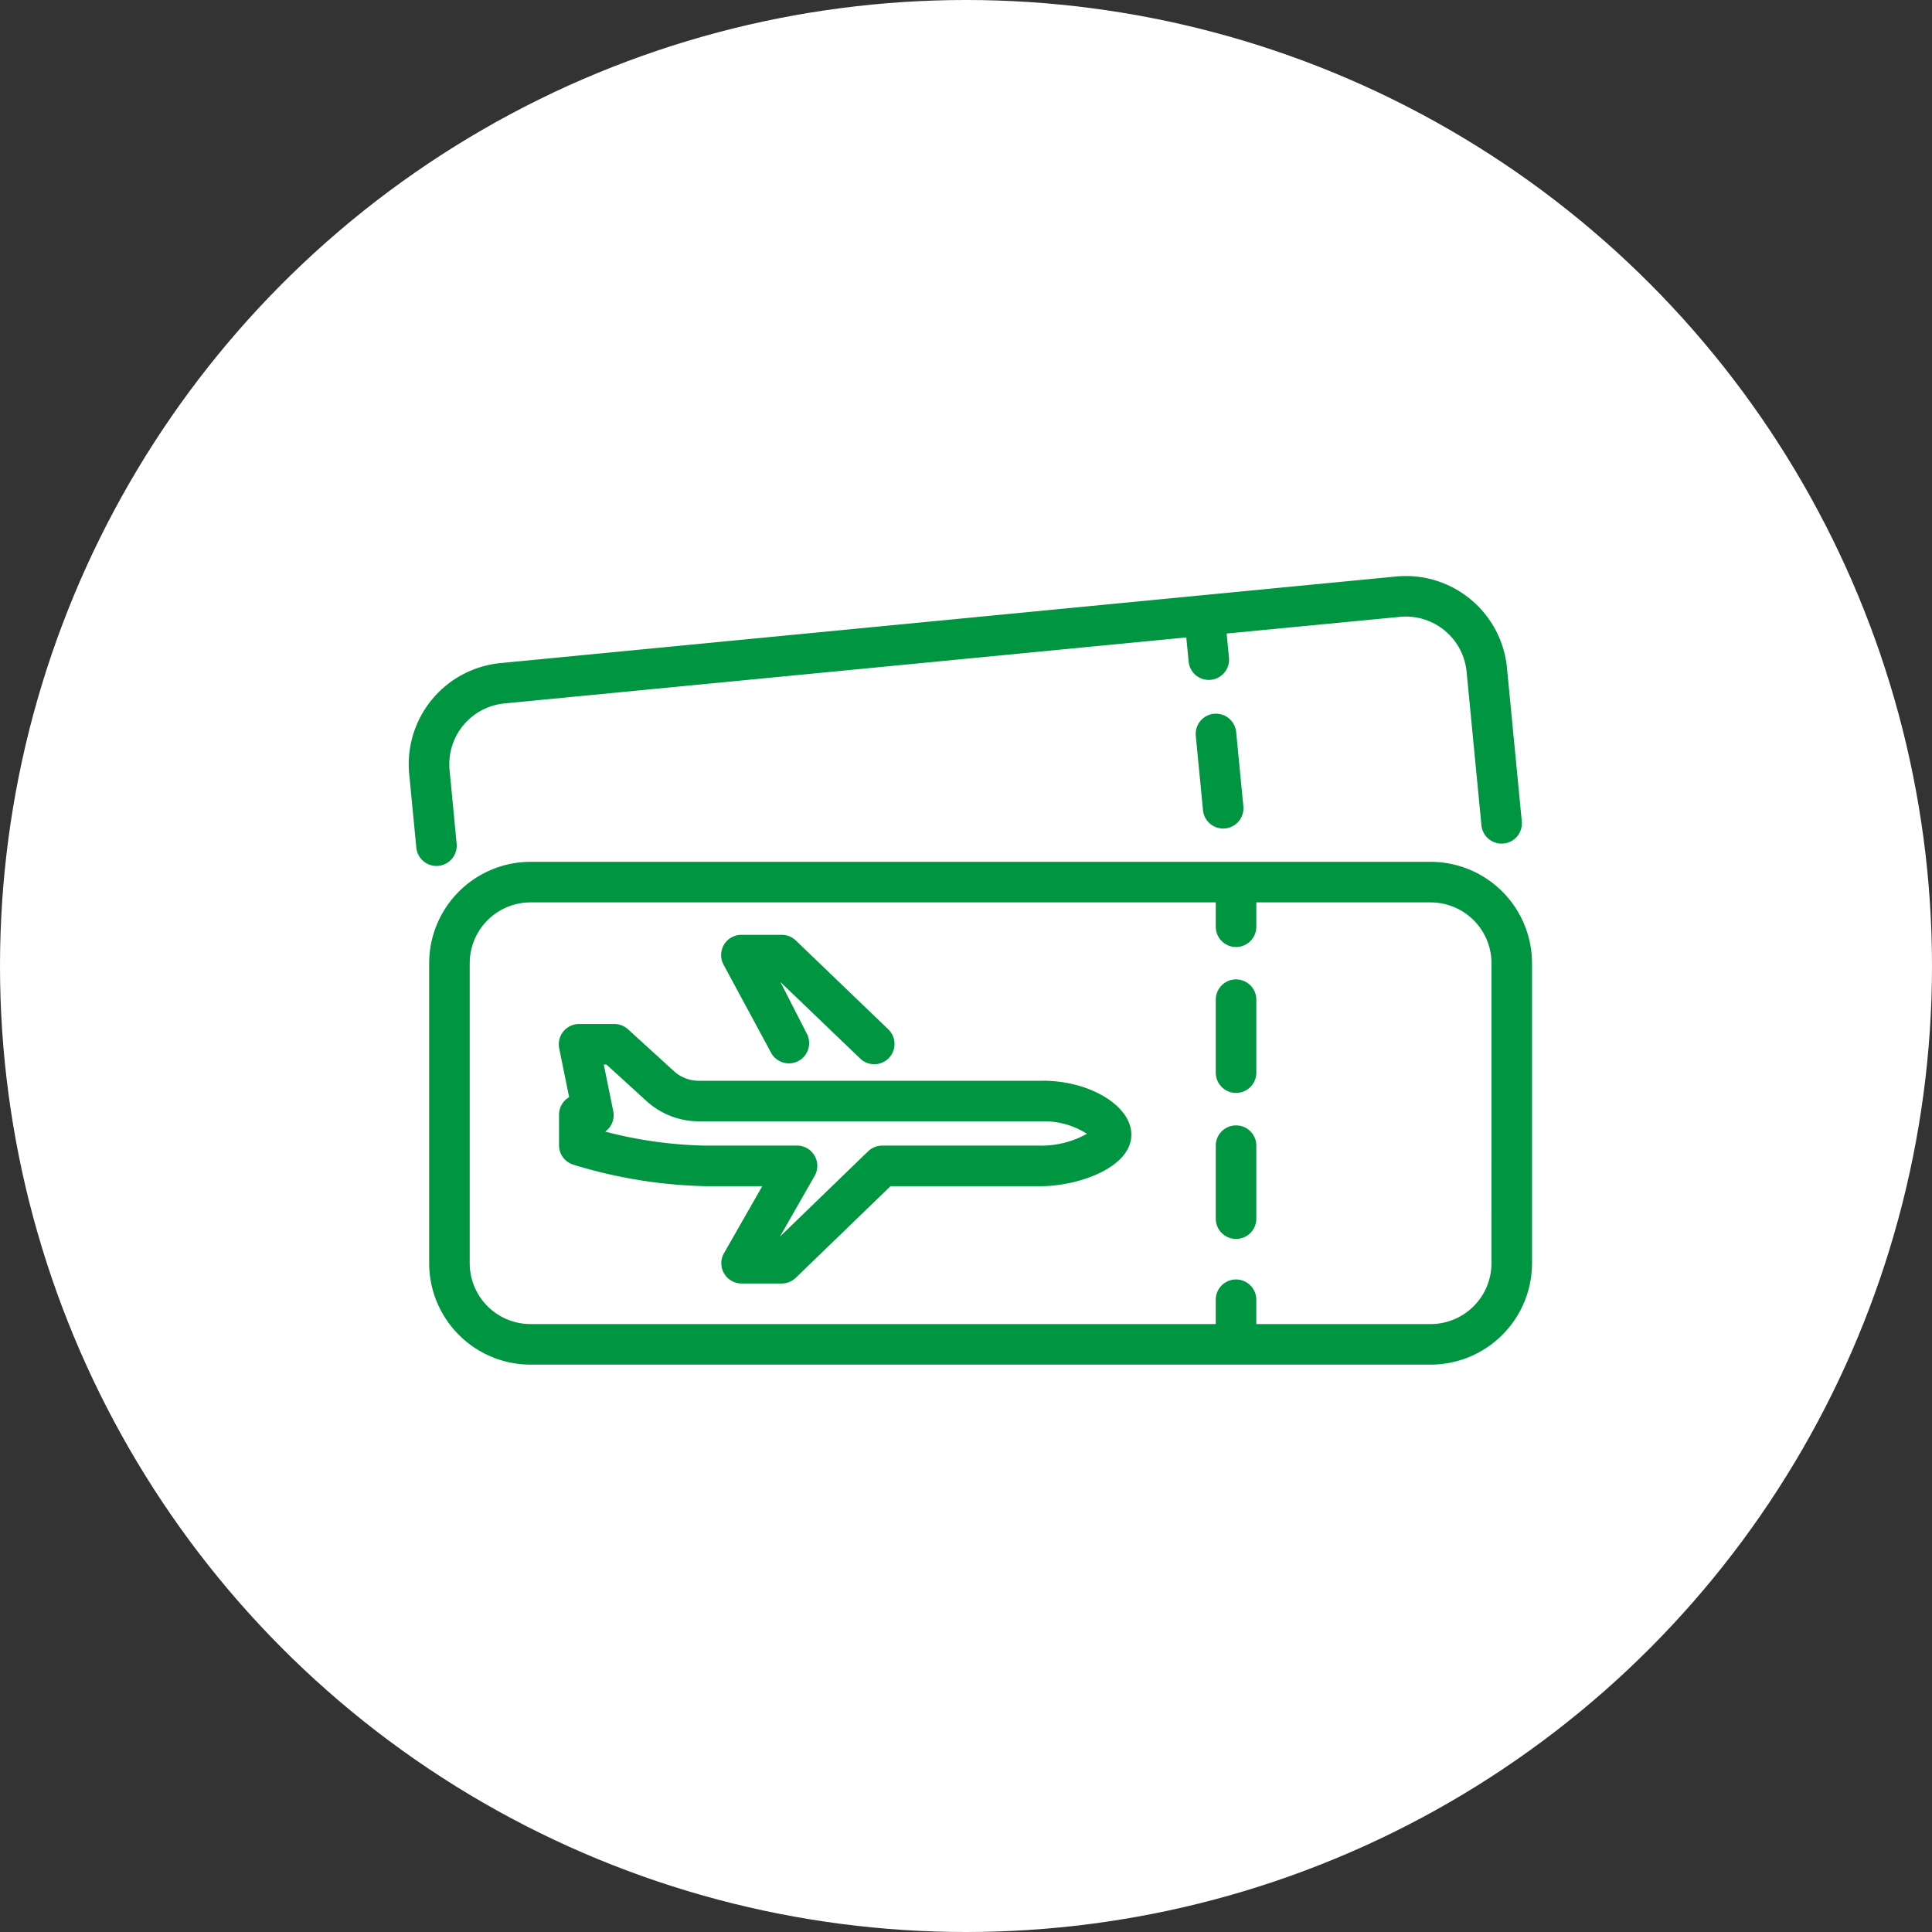
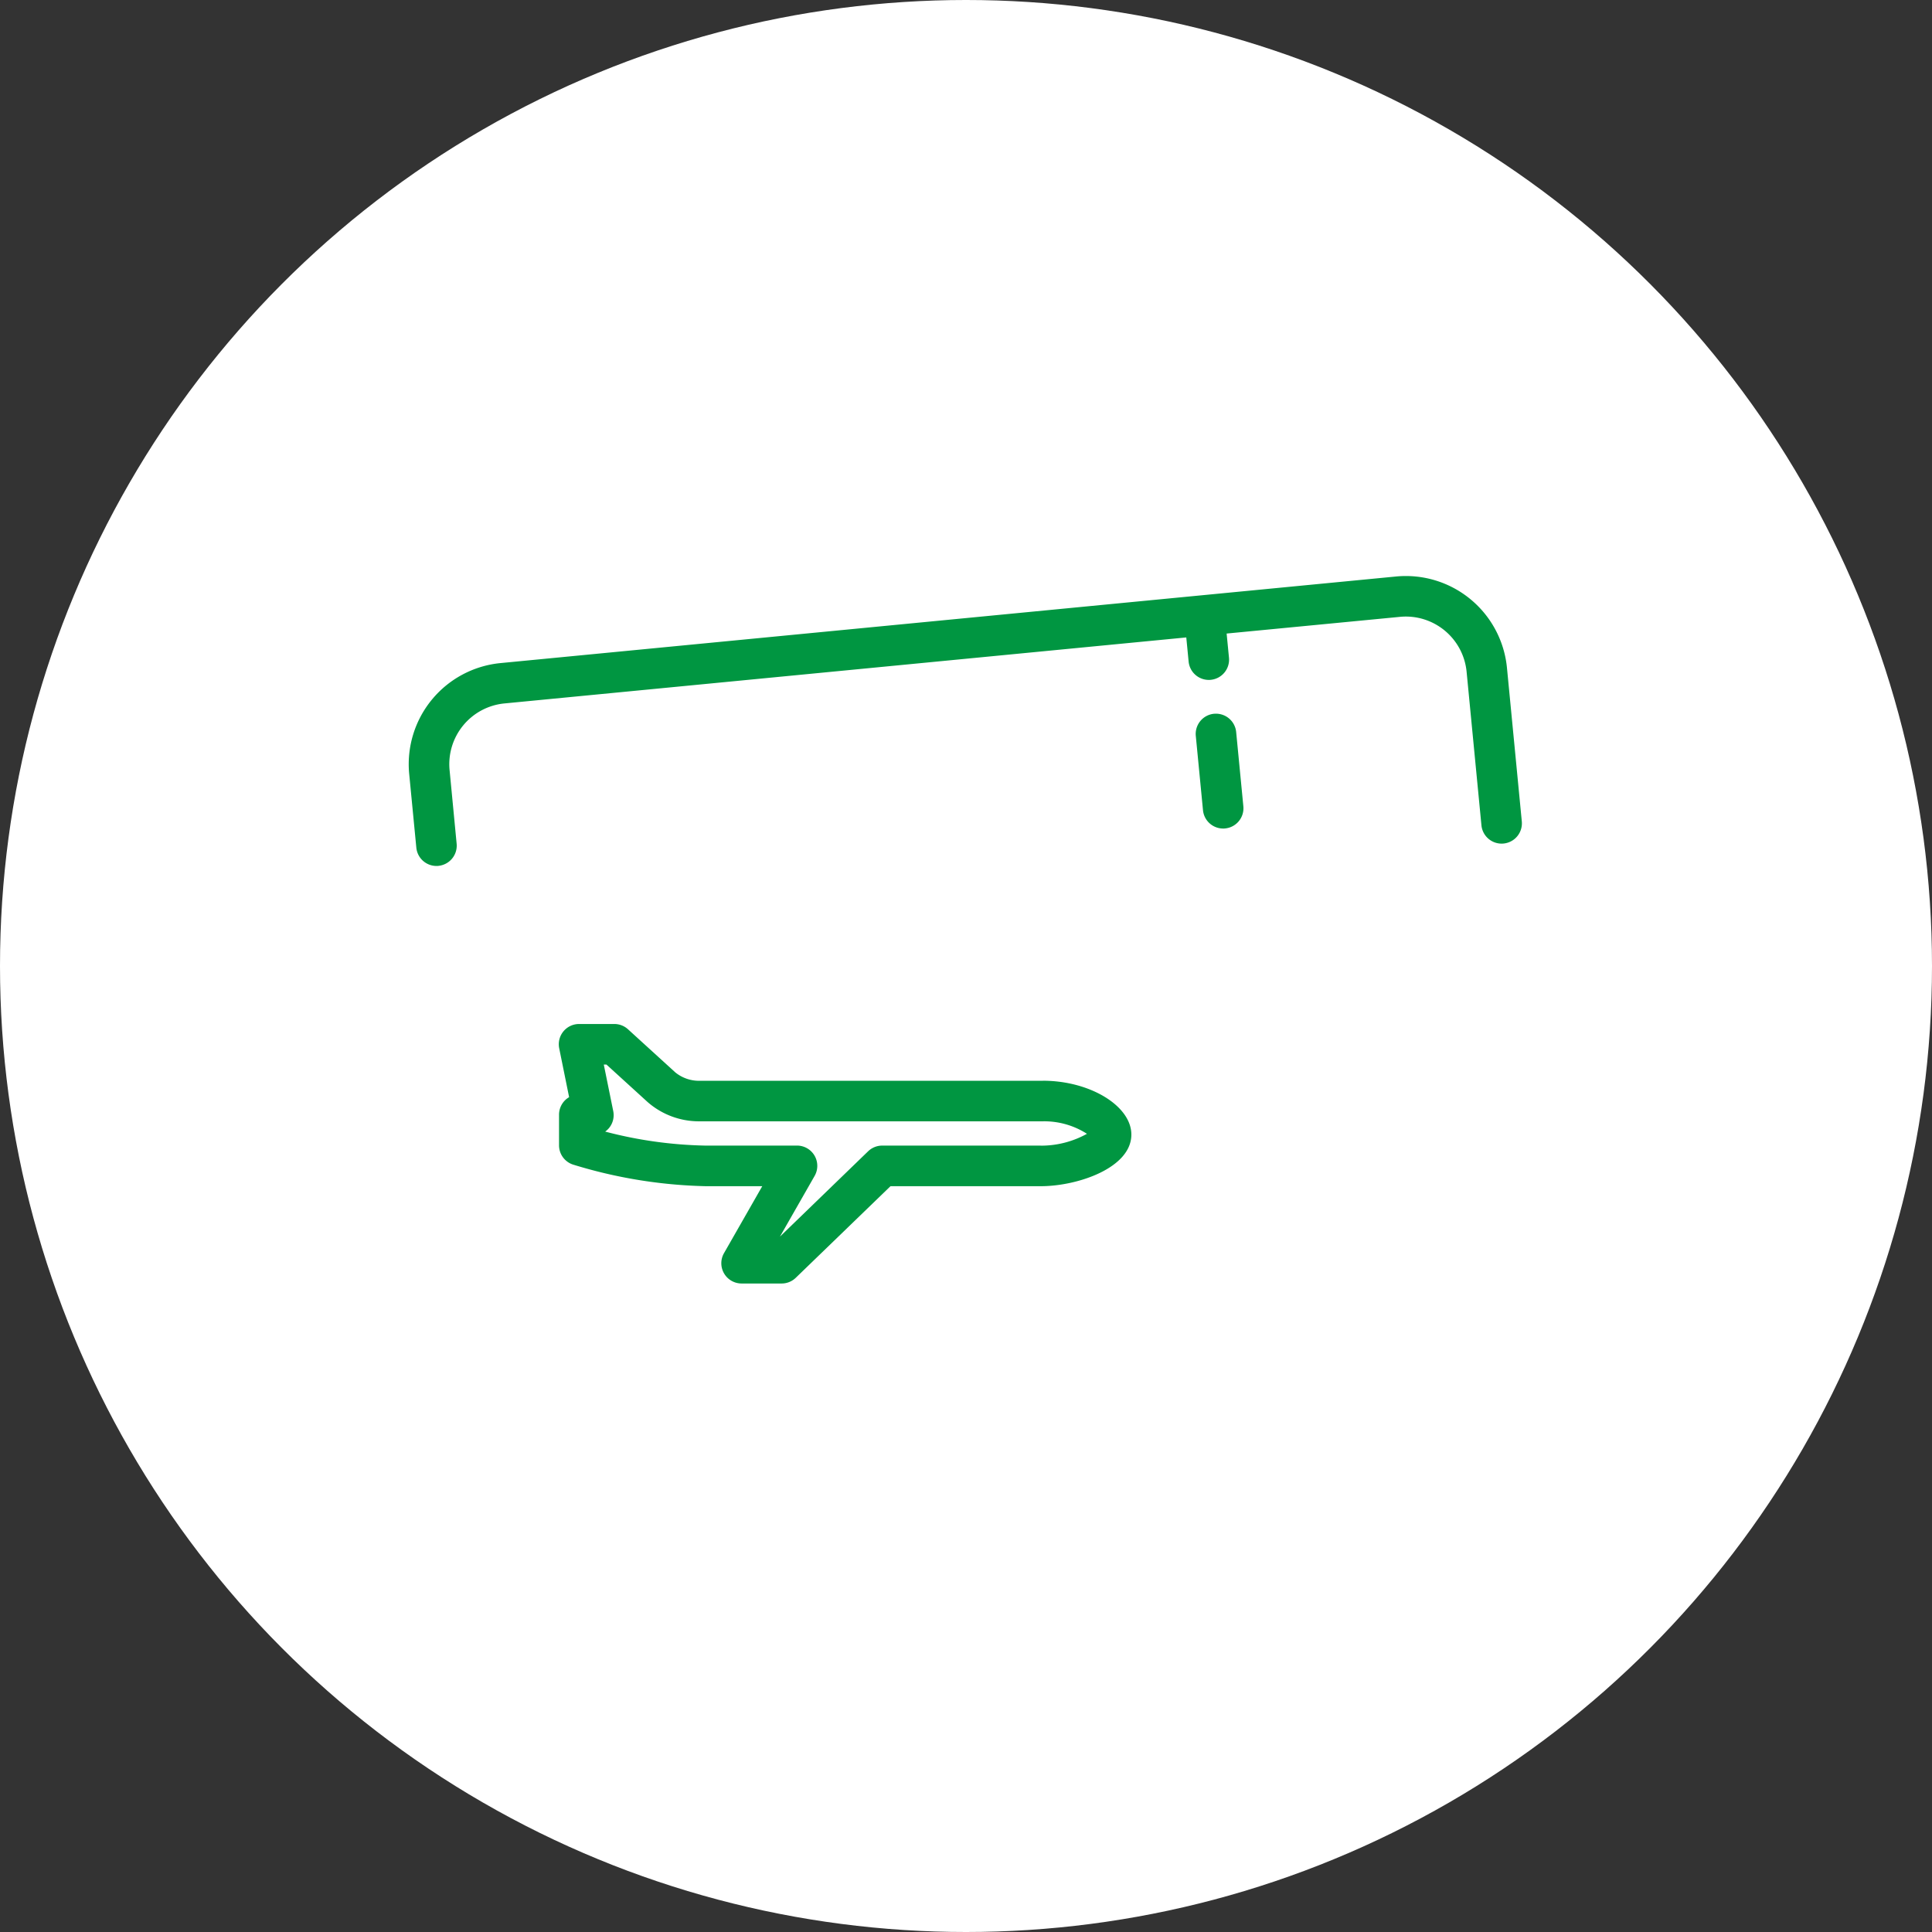
<svg xmlns="http://www.w3.org/2000/svg" width="104" height="104" viewBox="0 0 104 104">
  <rect x="0" y="0" width="104" height="104" fill="#333333" stroke="none" />
  <g id="bg_lineup10" transform="translate(-549 -2920)">
    <circle id="楕円形_114" data-name="楕円形 114" cx="52" cy="52" r="52" transform="translate(549 2920)" fill="#fff" />
    <g id="グループ_196" data-name="グループ 196" transform="translate(-567.142 352.342)">
      <path id="パス_892" data-name="パス 892" d="M44.558,307.056H26.1a2.025,2.025,0,0,1-1.324-.451l-2.547-2.321a1.091,1.091,0,0,0-.735-.285h-1.9a1.091,1.091,0,0,0-1.069,1.308l.534,2.631a1.1,1.1,0,0,0-.213.161,1.092,1.092,0,0,0-.33.783v1.647a1.091,1.091,0,0,0,.754,1.038,26.091,26.091,0,0,0,7.1,1.162h3.086l-2.06,3.606a1.091,1.091,0,0,0,.948,1.633H30.5a1.089,1.089,0,0,0,.759-.307l5.1-4.931h8.09c1.993,0,4.875-.989,4.875-2.777,0-1.544-2.225-2.9-4.761-2.9m-.114,3.492H35.912a1.089,1.089,0,0,0-.759.307l-4.745,4.592,1.866-3.267a1.091,1.091,0,0,0-.948-1.633H26.36A22.859,22.859,0,0,1,21,309.791a1.1,1.1,0,0,0,.2-.183,1.092,1.092,0,0,0,.234-.92l-.509-2.505h.144l2.217,2.019a4.2,4.2,0,0,0,2.812,1.036H44.558a4.255,4.255,0,0,1,2.376.672,5.085,5.085,0,0,1-2.49.638" transform="translate(1127.719 2318.781)" fill="#009641" />
-       <path id="パス_893" data-name="パス 893" d="M41.233,299.376a1.091,1.091,0,1,0,1.889-1.093l-1.4-2.739,4.284,4.108a1.091,1.091,0,1,0,1.513-1.572L42.544,293.3a1.092,1.092,0,0,0-.757-.3H39.621a1.091,1.091,0,0,0-.945,1.637Z" transform="translate(1116.431 2324.979)" fill="#009641" />
-       <path id="パス_894" data-name="パス 894" d="M56.435,284H7.982a5.462,5.462,0,0,0-5.457,5.457v16.151a5.462,5.462,0,0,0,5.457,5.457H56.435a5.462,5.462,0,0,0,5.457-5.457V289.457A5.462,5.462,0,0,0,56.435,284m3.274,21.608a3.277,3.277,0,0,1-3.274,3.274H47.05v-1.31a1.091,1.091,0,1,0-2.183,0v1.31H7.982a3.277,3.277,0,0,1-3.274-3.274V289.457a3.277,3.277,0,0,1,3.274-3.274H44.868v1.31a1.091,1.091,0,1,0,2.183,0v-1.31h9.385a3.277,3.277,0,0,1,3.274,3.274Z" transform="translate(1136.719 2330.051)" fill="#009641" />
-       <path id="パス_895" data-name="パス 895" d="M100.616,298.5a1.091,1.091,0,0,0-1.091,1.091v3.929a1.091,1.091,0,1,0,2.183,0v-3.929a1.091,1.091,0,0,0-1.091-1.091" transform="translate(1082.062 2321.88)" fill="#009641" />
-       <path id="パス_896" data-name="パス 896" d="M100.616,316.5a1.091,1.091,0,0,0-1.091,1.091v3.929a1.091,1.091,0,0,0,2.183,0v-3.929a1.091,1.091,0,0,0-1.091-1.091" transform="translate(1082.062 2311.738)" fill="#009641" />
      <path id="パス_897" data-name="パス 897" d="M1.6,264.347a1.092,1.092,0,0,0,.981-1.191L2.2,259.179a3.286,3.286,0,0,1,2.943-3.574l36.715-3.554.126,1.3a1.091,1.091,0,0,0,1.085.987c.035,0,.071,0,.106-.005a1.091,1.091,0,0,0,.981-1.191l-.126-1.3,9.342-.9a3.287,3.287,0,0,1,3.574,2.943l.8,8.279a1.091,1.091,0,0,0,2.173-.21l-.8-8.279a5.468,5.468,0,0,0-5.957-4.905L4.931,253.433a5.469,5.469,0,0,0-4.905,5.957l.385,3.977a1.091,1.091,0,0,0,1.085.986c.035,0,.071,0,.107-.005" transform="translate(1138.142 2349.92)" fill="#009641" />
      <path id="パス_898" data-name="パス 898" d="M98.035,265.734a1.091,1.091,0,0,0-.981,1.191l.387,4a1.091,1.091,0,0,0,1.085.987c.035,0,.071,0,.107-.005a1.091,1.091,0,0,0,.981-1.191l-.387-4a1.093,1.093,0,0,0-1.191-.981" transform="translate(1083.458 2340.346)" fill="#009641" />
    </g>
  </g>
</svg>